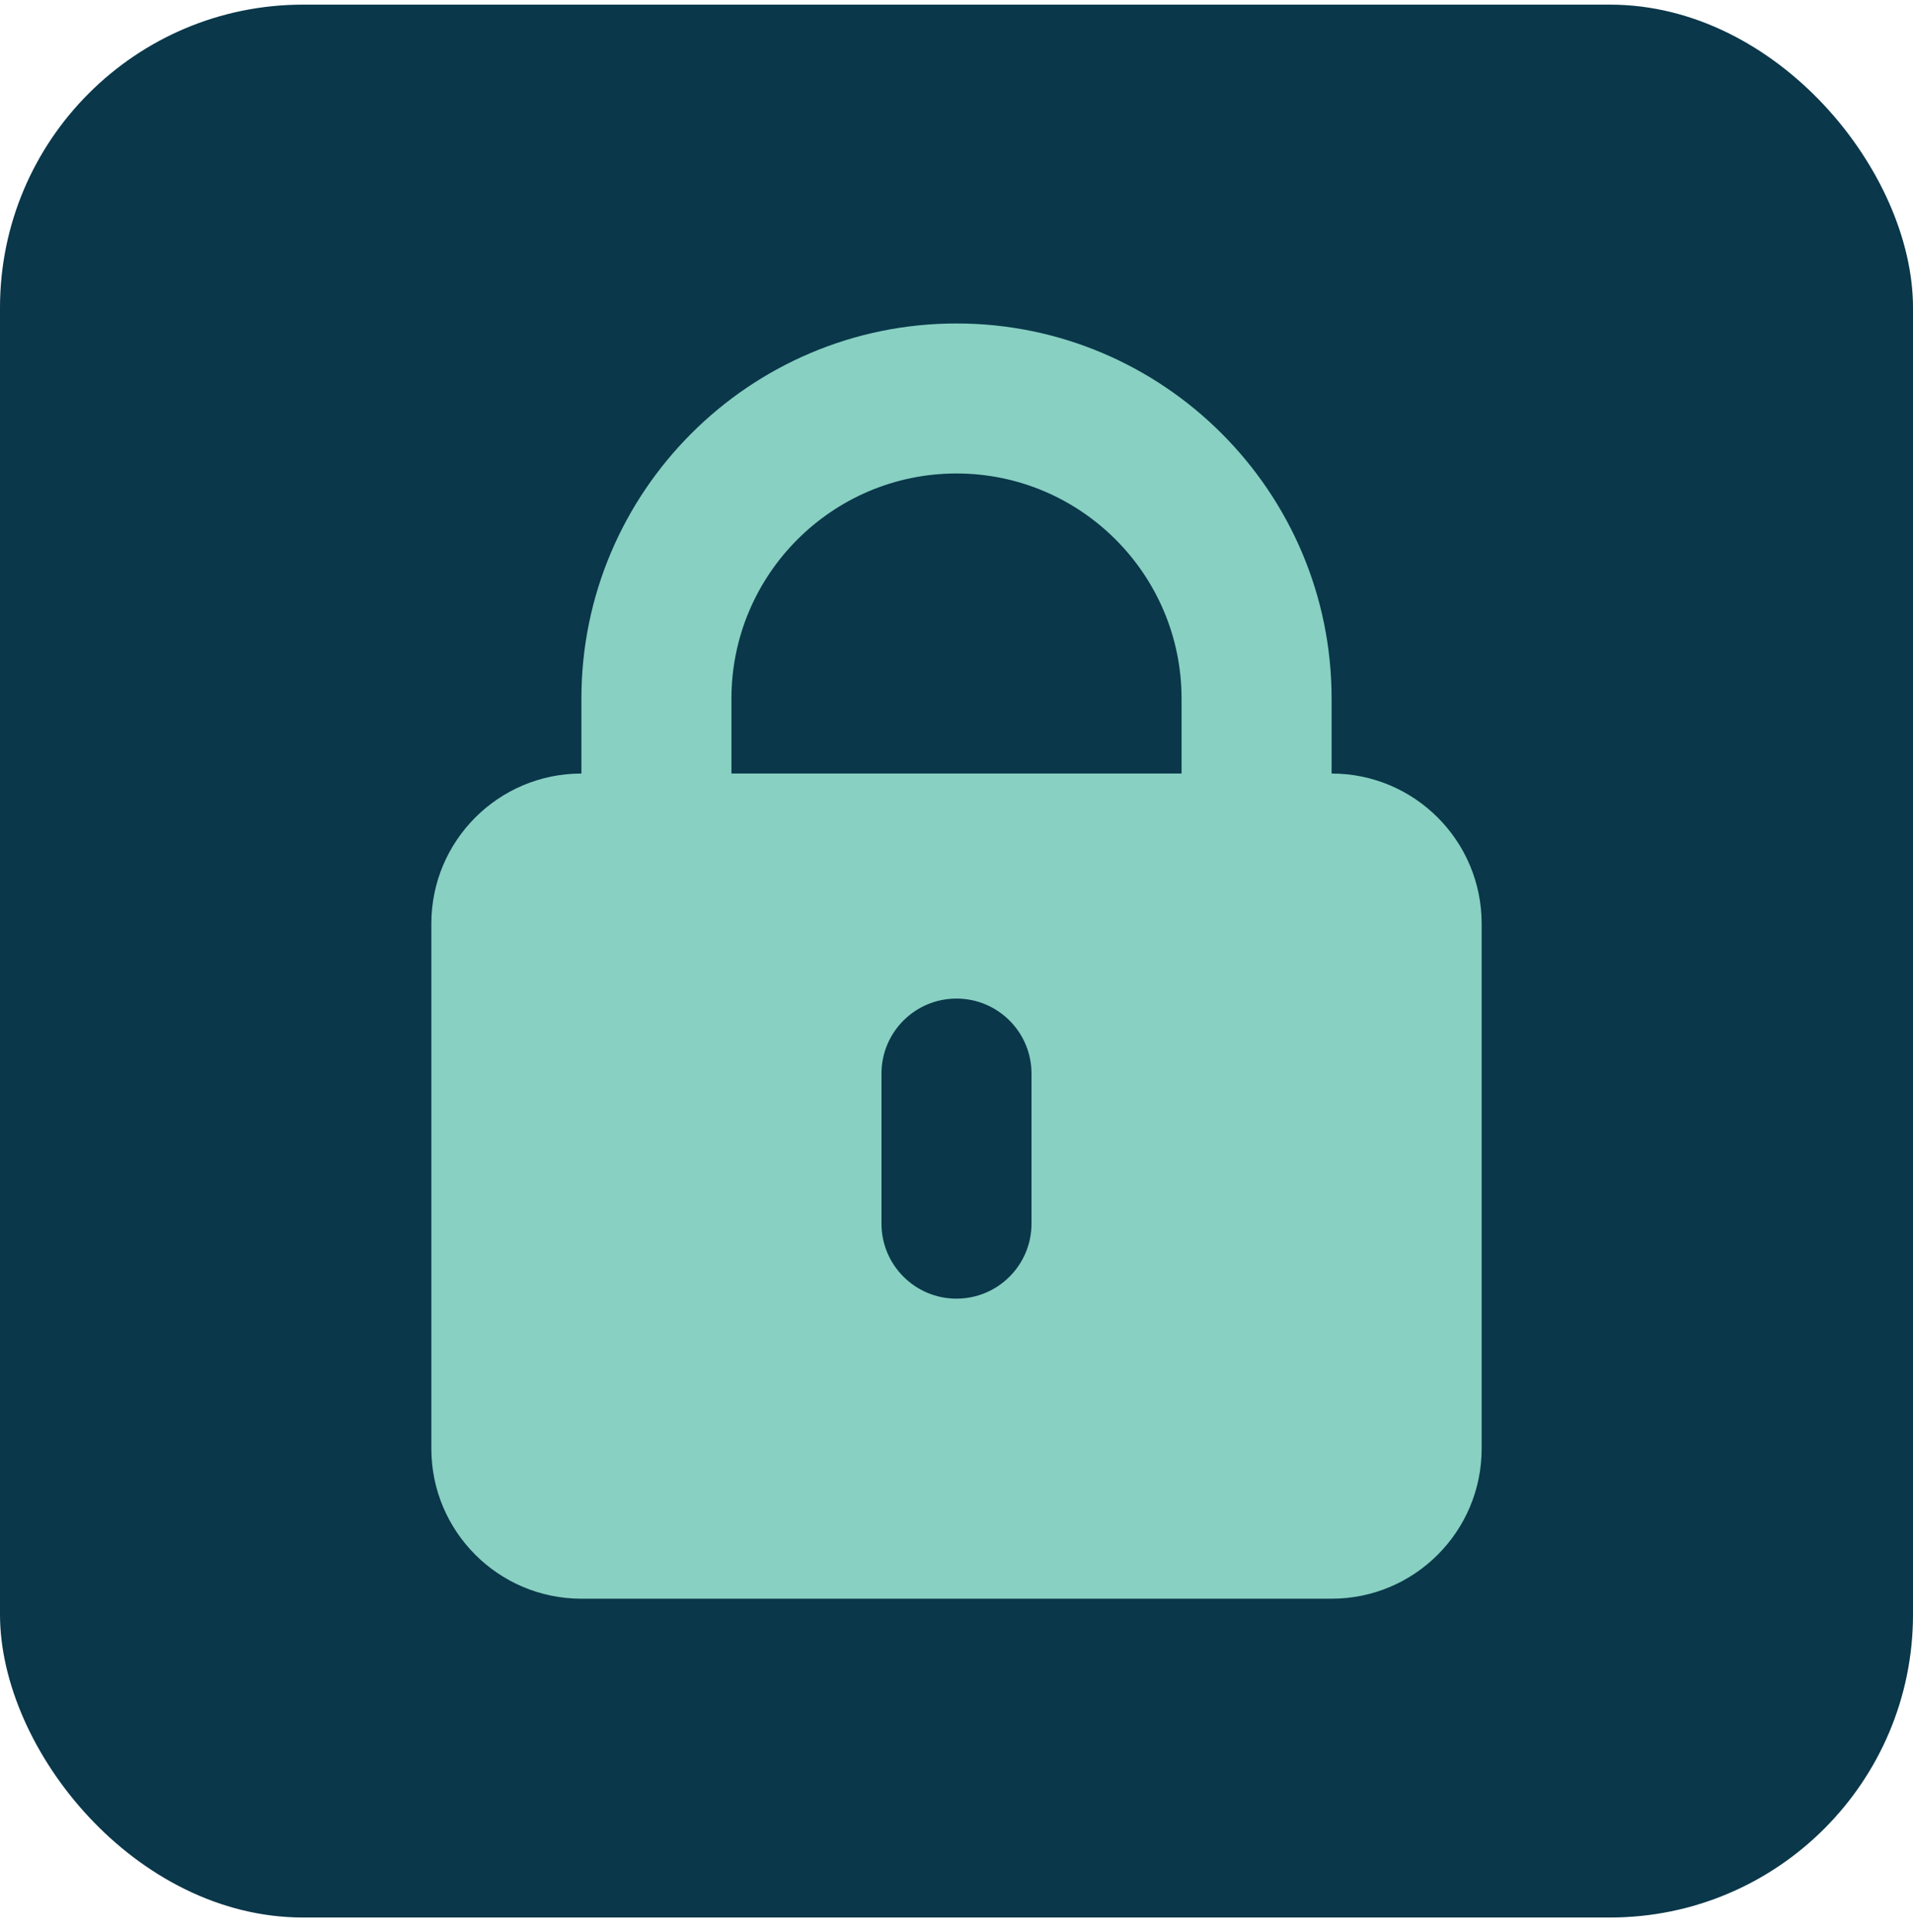
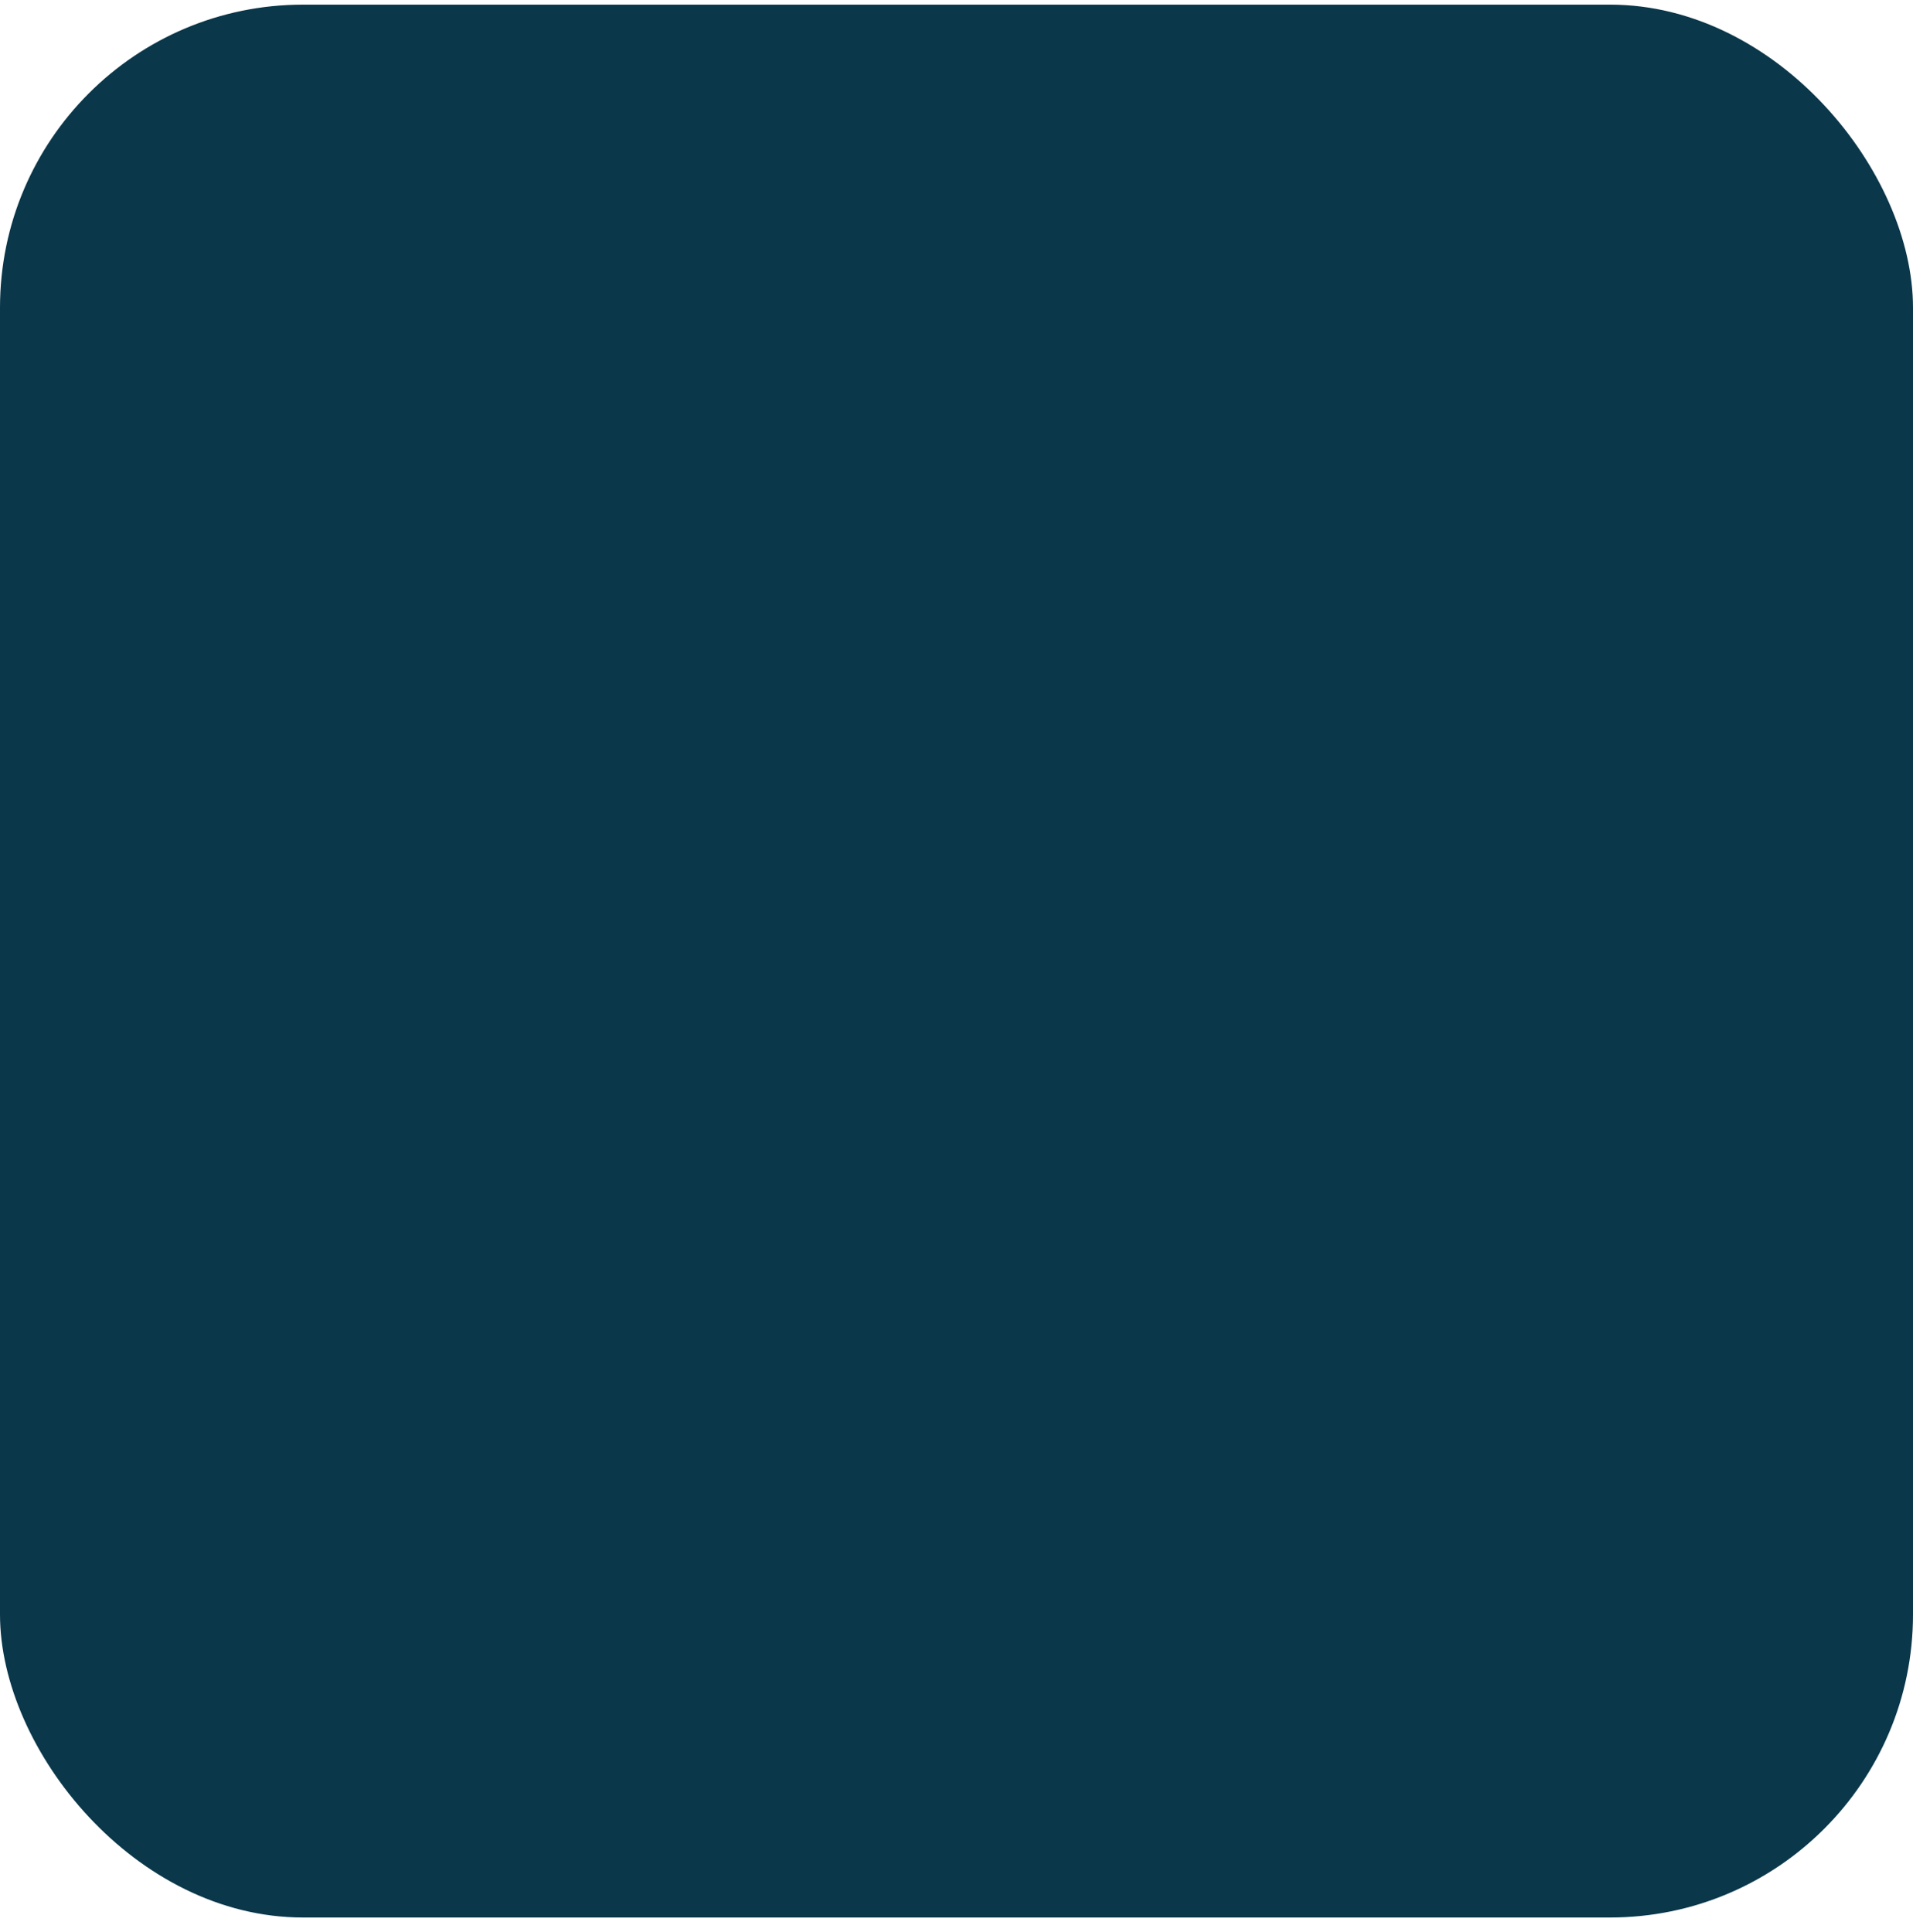
<svg xmlns="http://www.w3.org/2000/svg" fill="none" viewBox="0 0 101 102" height="102" width="101">
  <g id="Frame">
    <rect fill="#0A374A" rx="16" height="101" width="101" y="0.245" />
    <g id="Filled">
-       <path fill="#88D0C2" d="M70.304 40.843V36.883C70.304 25.963 61.419 17.079 50.5 17.079C39.581 17.079 30.696 25.963 30.696 36.883V40.843C26.321 40.843 22.774 44.39 22.774 48.765V76.49C22.775 80.865 26.321 84.412 30.696 84.412H70.304C74.679 84.412 78.226 80.865 78.226 76.49V48.765C78.225 44.39 74.679 40.843 70.304 40.843ZM38.618 36.883C38.618 30.33 43.948 25 50.5 25C57.052 25 62.382 30.33 62.382 36.883V40.843H38.618V36.883ZM54.46 64.608C54.46 66.795 52.687 68.569 50.499 68.569C48.312 68.569 46.539 66.795 46.539 64.608V56.686C46.539 54.499 48.312 52.725 50.499 52.725C52.687 52.725 54.46 54.499 54.46 56.686V64.608Z" id="Vector" />
-     </g>
+       </g>
  </g>
</svg>